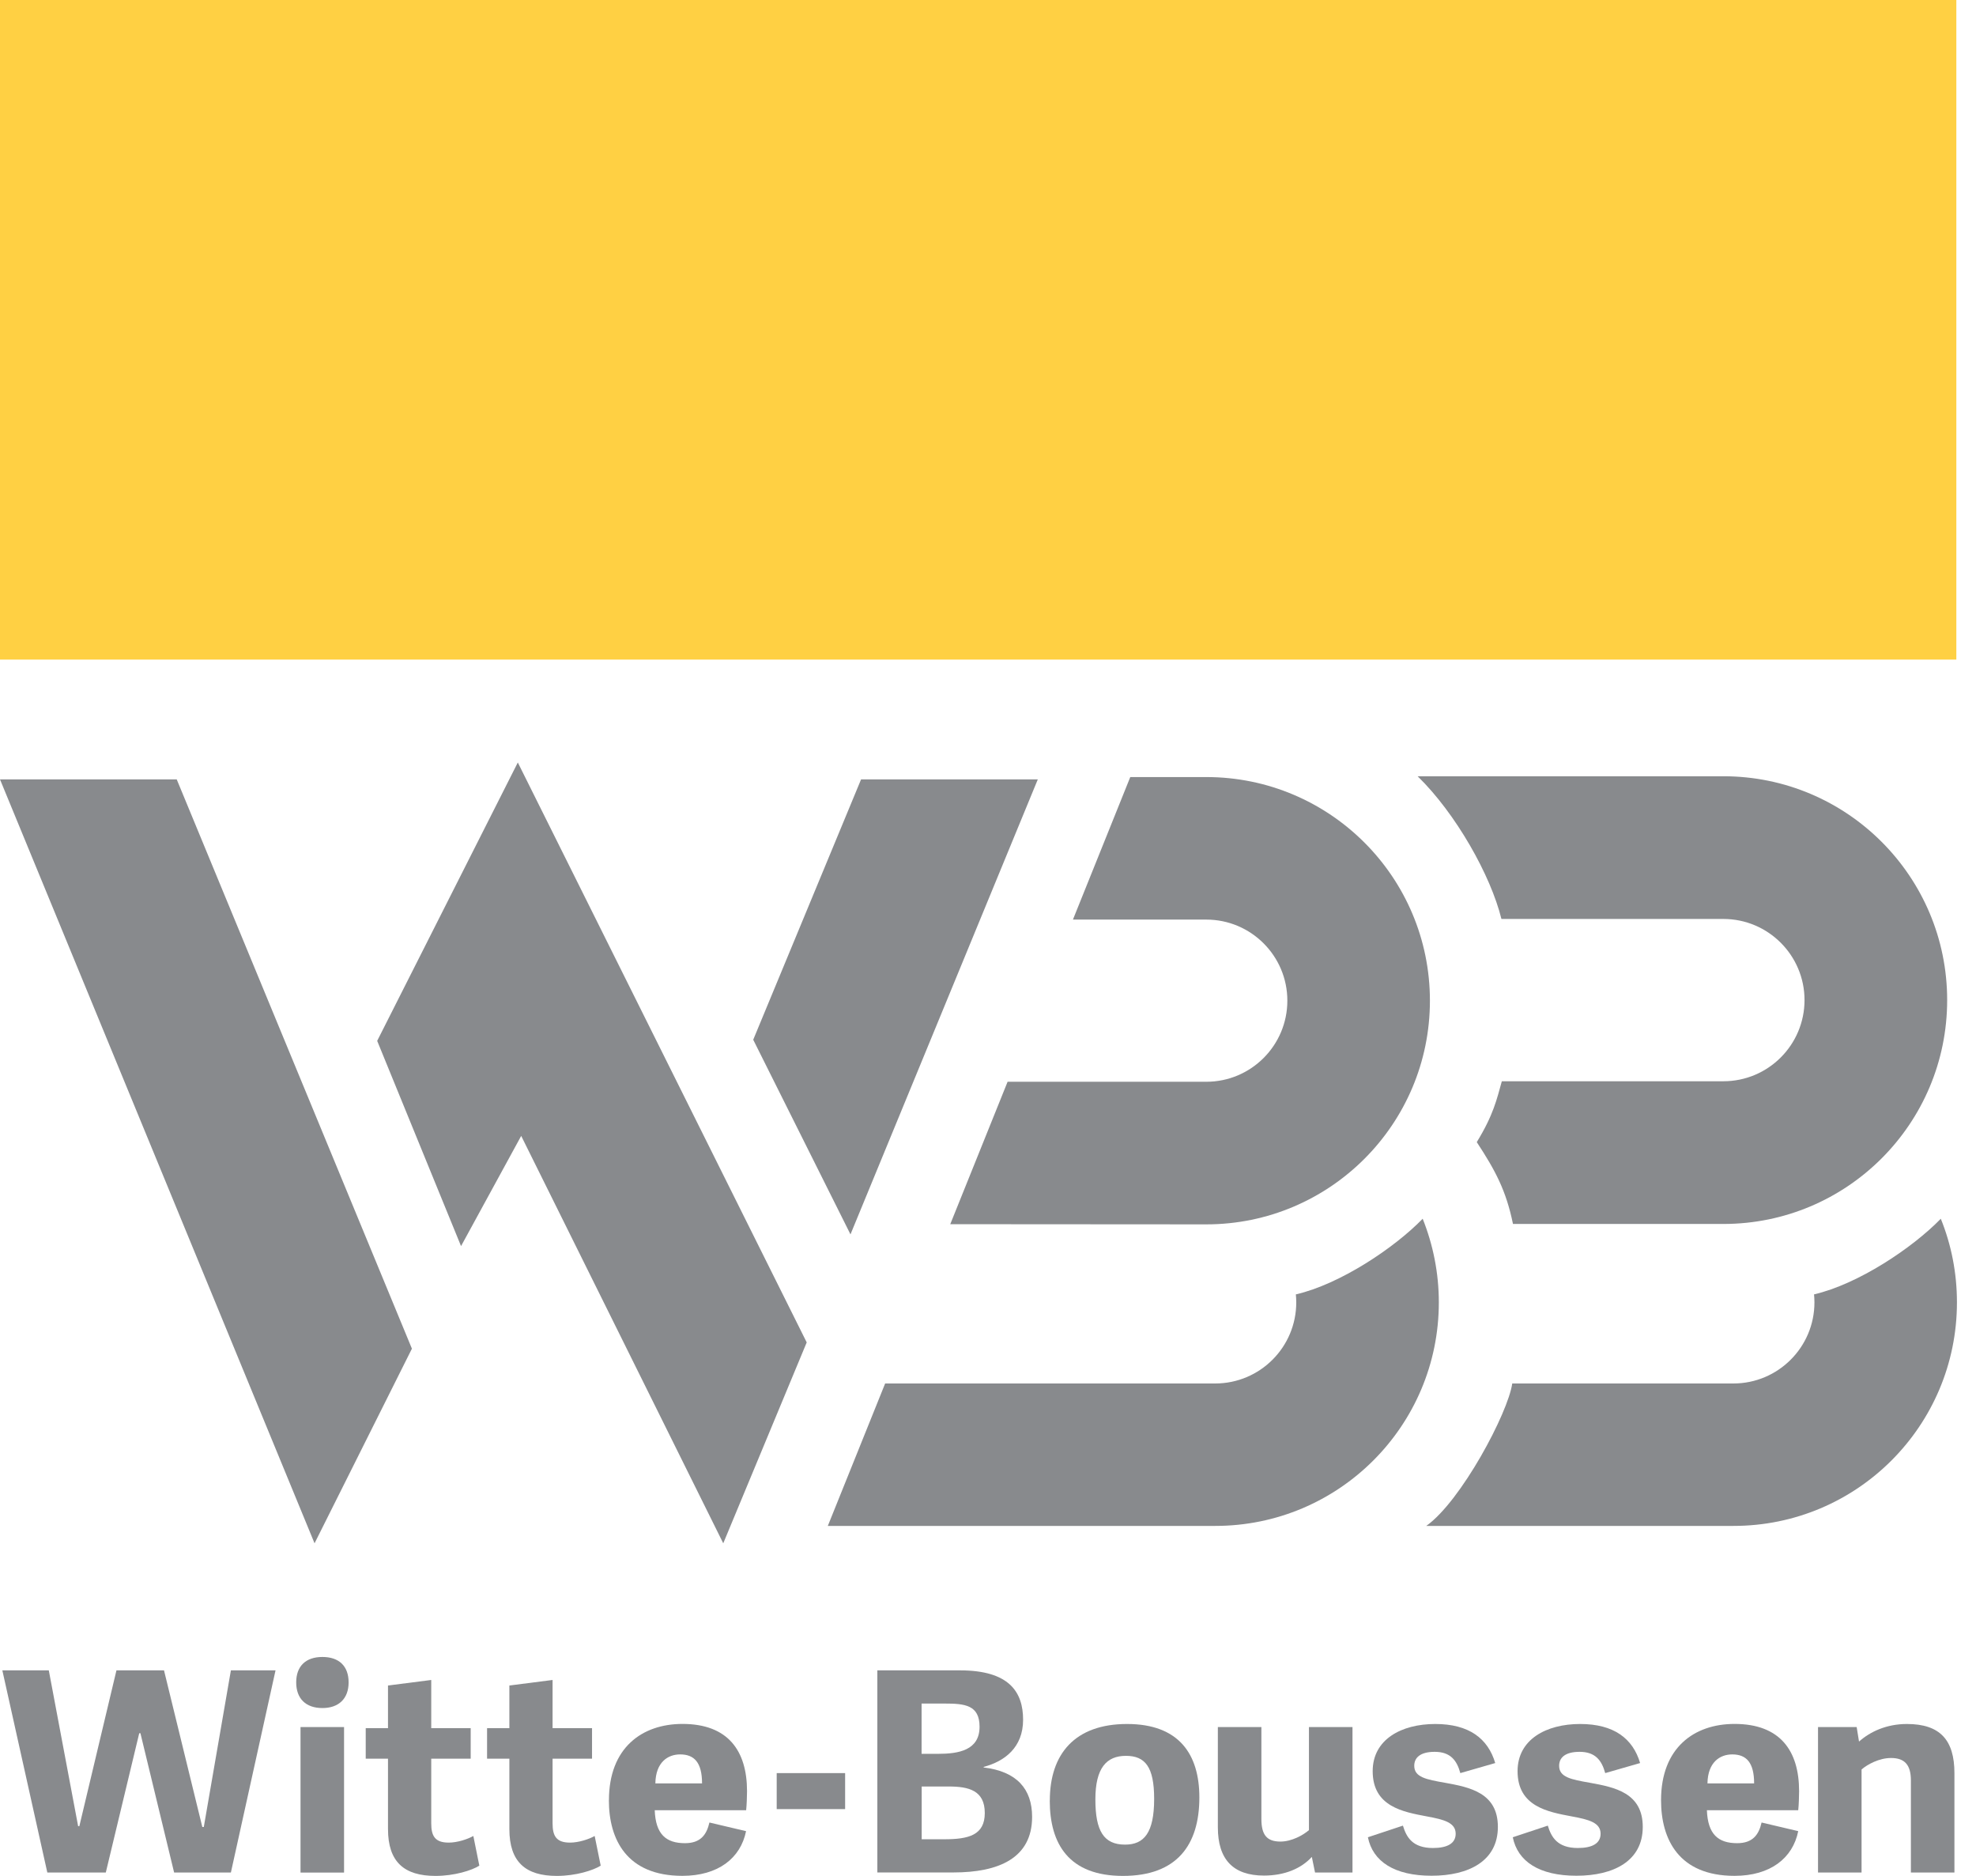
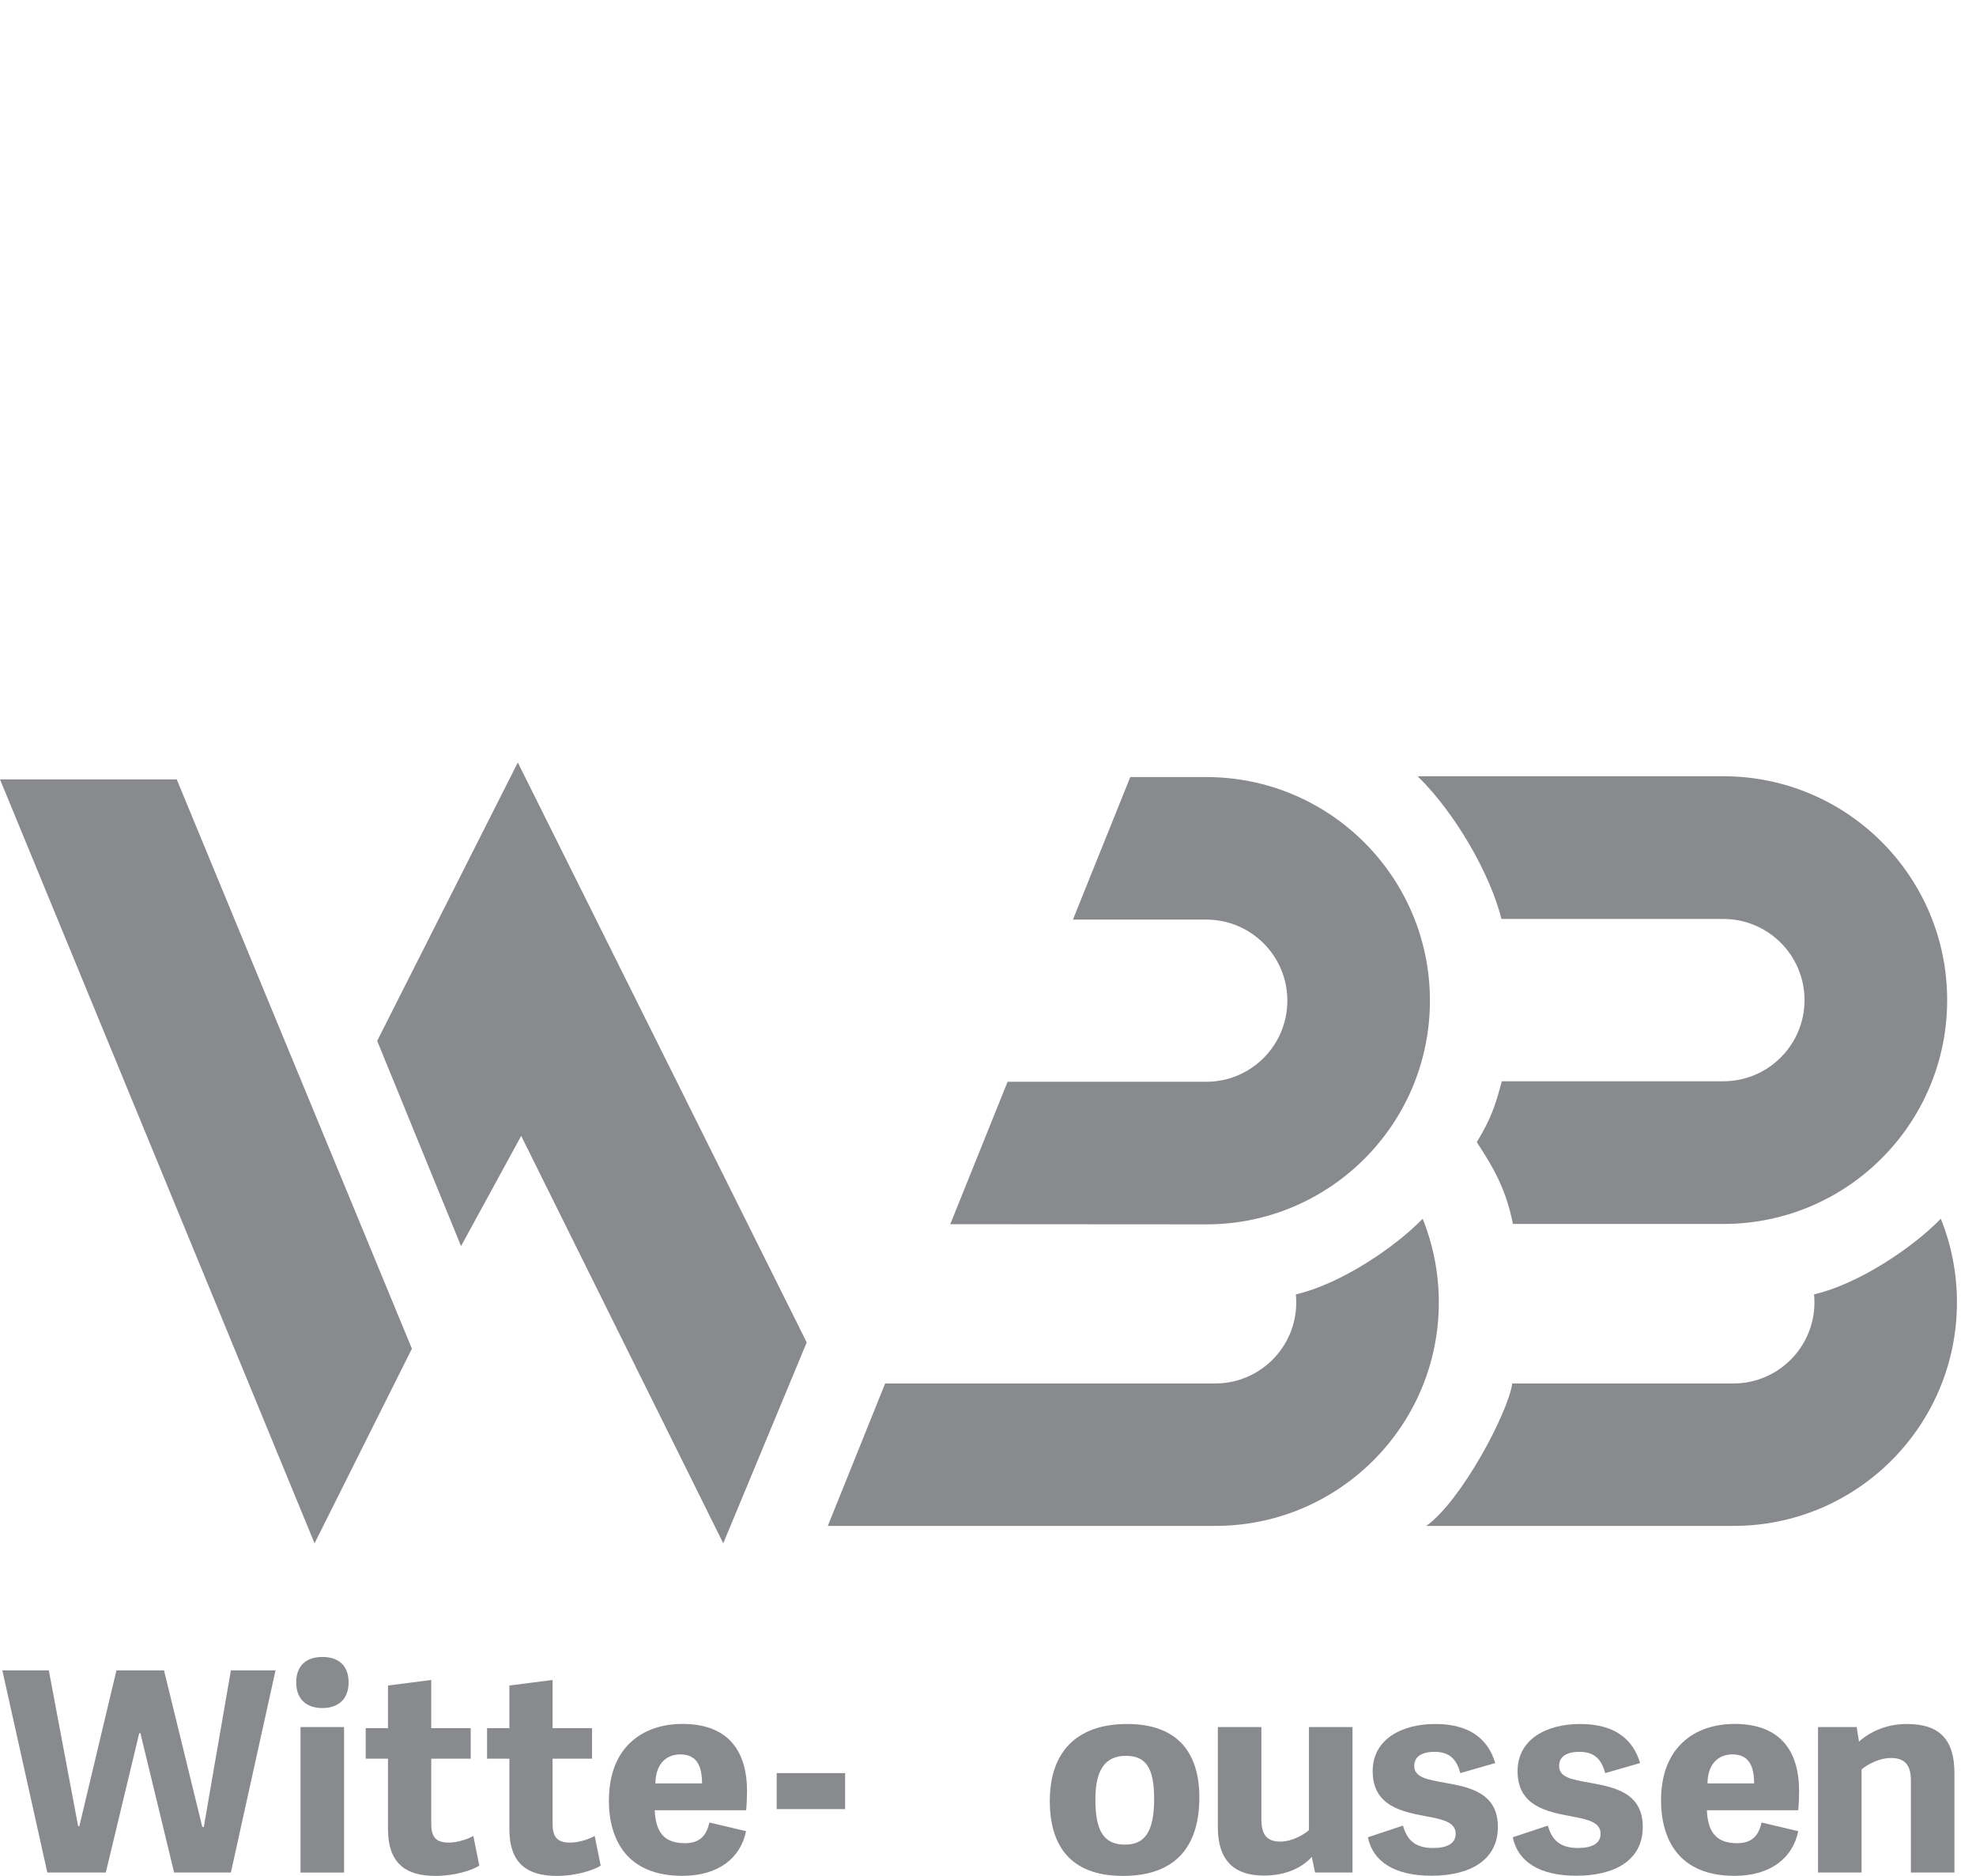
<svg xmlns="http://www.w3.org/2000/svg" width="59" height="56" viewBox="0 0 59 56" fill="none">
  <g clip-path="url(#clip0_217_5650)">
-     <path d="M58.413 0H0V19.69H58.413V0Z" fill="#FFD043" />
    <path d="M0 23.267H5.277L12.299 40.261L9.392 46.071L0 23.267Z" fill="#888A8D" />
-     <path d="M30.987 23.267H25.71L22.49 31.038L25.394 36.849L30.987 23.267Z" fill="#888A8D" />
    <path d="M15.562 33.909L13.766 37.199L11.262 31.072L15.461 22.762L24.087 40.074L21.595 46.071L15.562 33.909Z" fill="#888A8D" />
    <path d="M30.085 32.293H36.018C37.354 32.293 38.438 31.208 38.438 29.872C38.438 28.536 37.354 27.452 36.018 27.452H32.036L33.748 23.197H36.018C39.705 23.197 42.695 26.185 42.695 29.872C42.695 33.559 39.705 36.55 36.018 36.55L28.373 36.545L30.085 32.293Z" fill="#888A8D" />
    <path d="M44.095 34.093C44.595 33.277 44.691 32.815 44.842 32.278H51.457C52.795 32.278 53.88 31.192 53.88 29.855C53.88 28.52 52.795 27.433 51.457 27.433H44.83C44.509 26.128 43.468 24.284 42.328 23.173H51.457C55.147 23.173 58.139 26.164 58.139 29.855C58.139 33.547 55.147 36.538 51.457 36.538H45.175C44.969 35.539 44.653 34.948 44.093 34.093" fill="#888A8D" />
    <path d="M38.692 38.64C38.699 38.719 38.704 38.798 38.704 38.879C38.704 40.215 37.621 41.3 36.283 41.3H26.429L24.717 45.552H36.283C39.97 45.554 42.961 42.566 42.961 38.879C42.961 37.998 42.788 37.155 42.479 36.382C41.629 37.258 40.006 38.338 38.694 38.64" fill="#888A8D" />
    <path d="M42.586 45.552H51.756C55.443 45.554 58.431 42.566 58.431 38.879C58.431 37.996 58.261 37.153 57.949 36.382C57.099 37.258 55.479 38.336 54.164 38.64C54.171 38.719 54.176 38.798 54.176 38.879C54.176 40.215 53.092 41.3 51.756 41.3H45.153C45.03 42.174 43.627 44.814 42.586 45.552Z" fill="#888A8D" />
    <path d="M13.003 56C12.072 56 11.585 55.586 11.585 54.602V52.5H10.92V51.59H11.585V50.316L12.876 50.151V51.59H14.054V52.5H12.876V54.427C12.876 54.808 12.986 55.006 13.398 55.006C13.654 55.006 13.96 54.906 14.133 54.808L14.312 55.694C14.09 55.835 13.57 56 13.005 56" fill="#888A8D" />
    <path d="M16.626 56C15.695 56 15.209 55.586 15.209 54.602V52.5H14.543V51.59H15.209V50.316L16.499 50.151V51.59H17.677V52.5H16.499V54.427C16.499 54.808 16.609 55.006 17.021 55.006C17.277 55.006 17.584 54.906 17.756 54.808L17.936 55.694C17.713 55.835 17.193 56 16.628 56" fill="#888A8D" />
    <path d="M4.193 51.741H4.157L3.159 55.899H1.413L0.07 49.864H1.457L2.333 54.516H2.369L3.477 49.864H4.897L6.041 54.54H6.085L6.894 49.864H8.227L6.894 55.899H5.199L4.193 51.741Z" fill="#888A8D" />
    <path d="M8.973 51.556H10.273V55.9H8.973V51.556ZM9.627 50.989C9.129 50.989 8.844 50.706 8.844 50.223C8.844 49.739 9.129 49.464 9.627 49.464C10.125 49.464 10.409 49.739 10.409 50.223C10.409 50.706 10.117 50.989 9.627 50.989Z" fill="#888A8D" />
    <path d="M20.308 52.373C19.939 52.373 19.578 52.607 19.568 53.239H20.962C20.962 52.615 20.73 52.373 20.308 52.373ZM18.182 53.74C18.182 52.174 19.171 51.463 20.378 51.463C21.737 51.463 22.305 52.263 22.305 53.472C22.305 53.613 22.295 53.888 22.279 54.039H19.549C19.576 54.755 19.884 55.023 20.452 55.023C20.916 55.023 21.098 54.774 21.182 54.406L22.276 54.664C22.113 55.473 21.441 55.998 20.375 55.998C18.714 55.998 18.18 54.913 18.18 53.74" fill="#888A8D" />
    <path d="M25.234 52.931H23.191V54.006H25.234V52.931Z" fill="#888A8D" />
-     <path d="M29.404 54.123C29.404 53.448 28.923 53.331 28.329 53.331H27.52V54.906H28.2C28.923 54.906 29.404 54.781 29.404 54.123ZM29.248 51.547C29.248 50.896 28.801 50.855 28.207 50.855H27.517V52.356H28.008C28.628 52.356 29.248 52.248 29.248 51.547ZM26.193 49.864H28.664C30.137 49.864 30.548 50.513 30.548 51.339C30.548 52.164 29.998 52.581 29.37 52.746V52.763C30.359 52.88 30.817 53.405 30.817 54.238C30.817 55.471 29.818 55.897 28.468 55.897H26.196V49.861L26.193 49.864Z" fill="#888A8D" />
    <path d="M34.461 53.699C34.461 52.749 34.195 52.416 33.618 52.416C33.041 52.416 32.706 52.775 32.706 53.716C32.706 54.657 32.955 55.066 33.592 55.066C34.159 55.066 34.461 54.717 34.461 53.699ZM31.346 53.749C31.346 52.358 32.096 51.465 33.652 51.465C35.208 51.465 35.811 52.373 35.811 53.658C35.811 55.076 35.141 56 33.53 56C31.918 56 31.344 55.05 31.344 53.749" fill="#888A8D" />
    <path d="M37.663 51.556V54.3C37.663 54.767 37.819 54.975 38.231 54.975C38.566 54.975 38.911 54.784 39.083 54.633V51.556H40.383V55.899H39.265L39.169 55.433C38.851 55.782 38.353 55.99 37.74 55.99C36.818 55.99 36.363 55.507 36.363 54.549V51.556H37.663Z" fill="#888A8D" />
    <path d="M40.838 54.848L41.889 54.499C41.992 54.841 42.174 55.167 42.784 55.167C43.222 55.167 43.464 55.026 43.464 54.741C43.464 54.408 43.112 54.317 42.605 54.224C41.891 54.089 40.986 53.931 40.986 52.873C40.986 51.923 41.846 51.465 42.854 51.465C43.862 51.465 44.429 51.899 44.645 52.631L43.603 52.931C43.5 52.555 43.311 52.296 42.837 52.296C42.406 52.296 42.227 52.471 42.227 52.713C42.227 53.055 42.588 53.122 43.148 53.22C43.888 53.354 44.724 53.52 44.724 54.537C44.724 55.555 43.855 55.995 42.744 55.995C41.633 55.995 40.989 55.569 40.843 54.846" fill="#888A8D" />
    <path d="M45.164 54.848L46.215 54.499C46.318 54.841 46.5 55.167 47.111 55.167C47.549 55.167 47.791 55.026 47.791 54.741C47.791 54.408 47.438 54.317 46.931 54.224C46.218 54.089 45.312 53.931 45.312 52.873C45.312 51.923 46.172 51.465 47.18 51.465C48.188 51.465 48.755 51.899 48.971 52.631L47.929 52.931C47.826 52.555 47.637 52.296 47.163 52.296C46.732 52.296 46.553 52.471 46.553 52.713C46.553 53.055 46.914 53.122 47.474 53.22C48.214 53.354 49.05 53.52 49.05 54.537C49.05 55.555 48.181 55.995 47.07 55.995C45.959 55.995 45.315 55.569 45.169 54.846" fill="#888A8D" />
    <path d="M51.722 52.373C51.353 52.373 50.992 52.607 50.982 53.239H52.375C52.375 52.615 52.143 52.373 51.722 52.373ZM49.596 53.74C49.596 52.174 50.584 51.463 51.791 51.463C53.151 51.463 53.718 52.263 53.718 53.472C53.718 53.613 53.709 53.888 53.692 54.039H50.965C50.992 54.755 51.3 55.023 51.868 55.023C52.332 55.023 52.514 54.774 52.598 54.406L53.692 54.664C53.529 55.473 52.857 55.998 51.791 55.998C50.13 55.998 49.596 54.913 49.596 53.74Z" fill="#888A8D" />
    <path d="M57.056 55.899V53.148C57.056 52.682 56.867 52.48 56.462 52.48C56.11 52.48 55.756 52.672 55.583 52.823V55.899H54.283V51.556H55.437L55.507 51.99C55.835 51.698 56.323 51.465 56.936 51.465C57.925 51.465 58.356 51.942 58.356 52.933V55.899H57.056Z" fill="#888A8D" />
  </g>
  <defs>
    <clipPath id="clip0_217_5650">
      <rect width="58.43" height="56" fill="white" />
    </clipPath>
  </defs>
</svg>